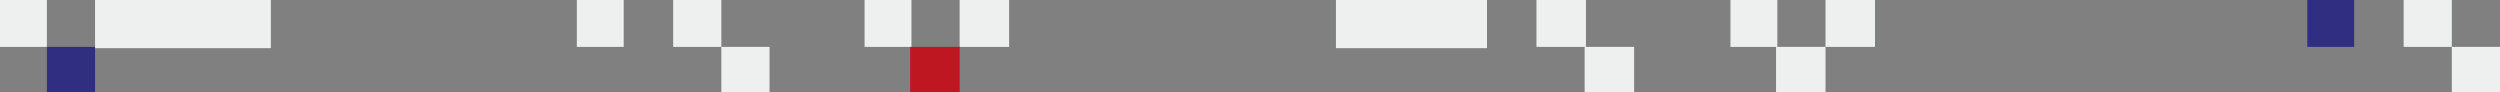
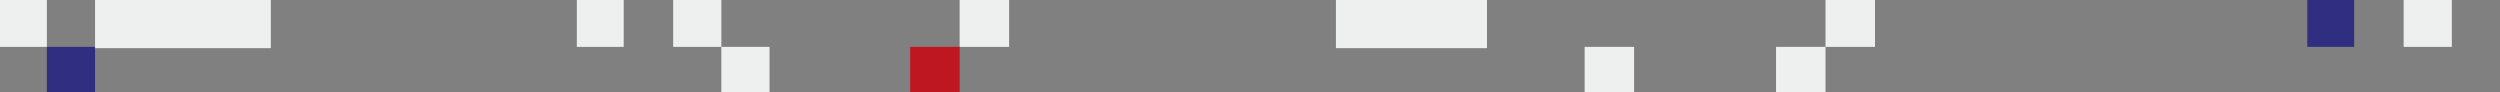
<svg xmlns="http://www.w3.org/2000/svg" id="Capa_1" version="1.1" viewBox="0 0 1920 71">
  <rect x="0" y="0" width="1920" height="71" fill="#808080" stroke="none" />
  <defs>
    <style> .st0 { fill: #302e81; } .st1 { fill: #eef0ef; } .st2 { fill: #be1722; } </style>
  </defs>
  <rect class="st1" x="73" y="0" width="135" height="37" />
  <rect class="st0" x="36" y="36" width="37" height="35" />
  <rect class="st1" y="0" width="36" height="36" />
  <rect class="st1" x="517" y="0" width="37" height="36" />
  <rect class="st1" x="554" y="36" width="37" height="35" />
  <rect class="st1" x="443" y="0" width="36" height="36" />
  <rect class="st1" x="737" y="0" width="38" height="36" />
  <rect class="st2" x="699" y="36" width="38" height="35" />
-   <rect class="st1" x="664" y="0" width="36" height="36" />
-   <rect class="st1" x="1180" width="38" height="36" />
  <rect class="st1" x="1217" y="36" width="38" height="35" />
  <rect class="st1" x="1026" width="116" height="37" />
  <rect class="st1" x="1402" width="38" height="36" />
  <rect class="st1" x="1364" y="36" width="38" height="35" />
-   <rect class="st1" x="1329" width="36" height="36" />
  <rect class="st1" x="1846" width="37" height="36" />
-   <rect class="st1" x="1883" y="36" width="37" height="35" />
  <rect class="st0" x="1772" width="36" height="36" />
</svg>